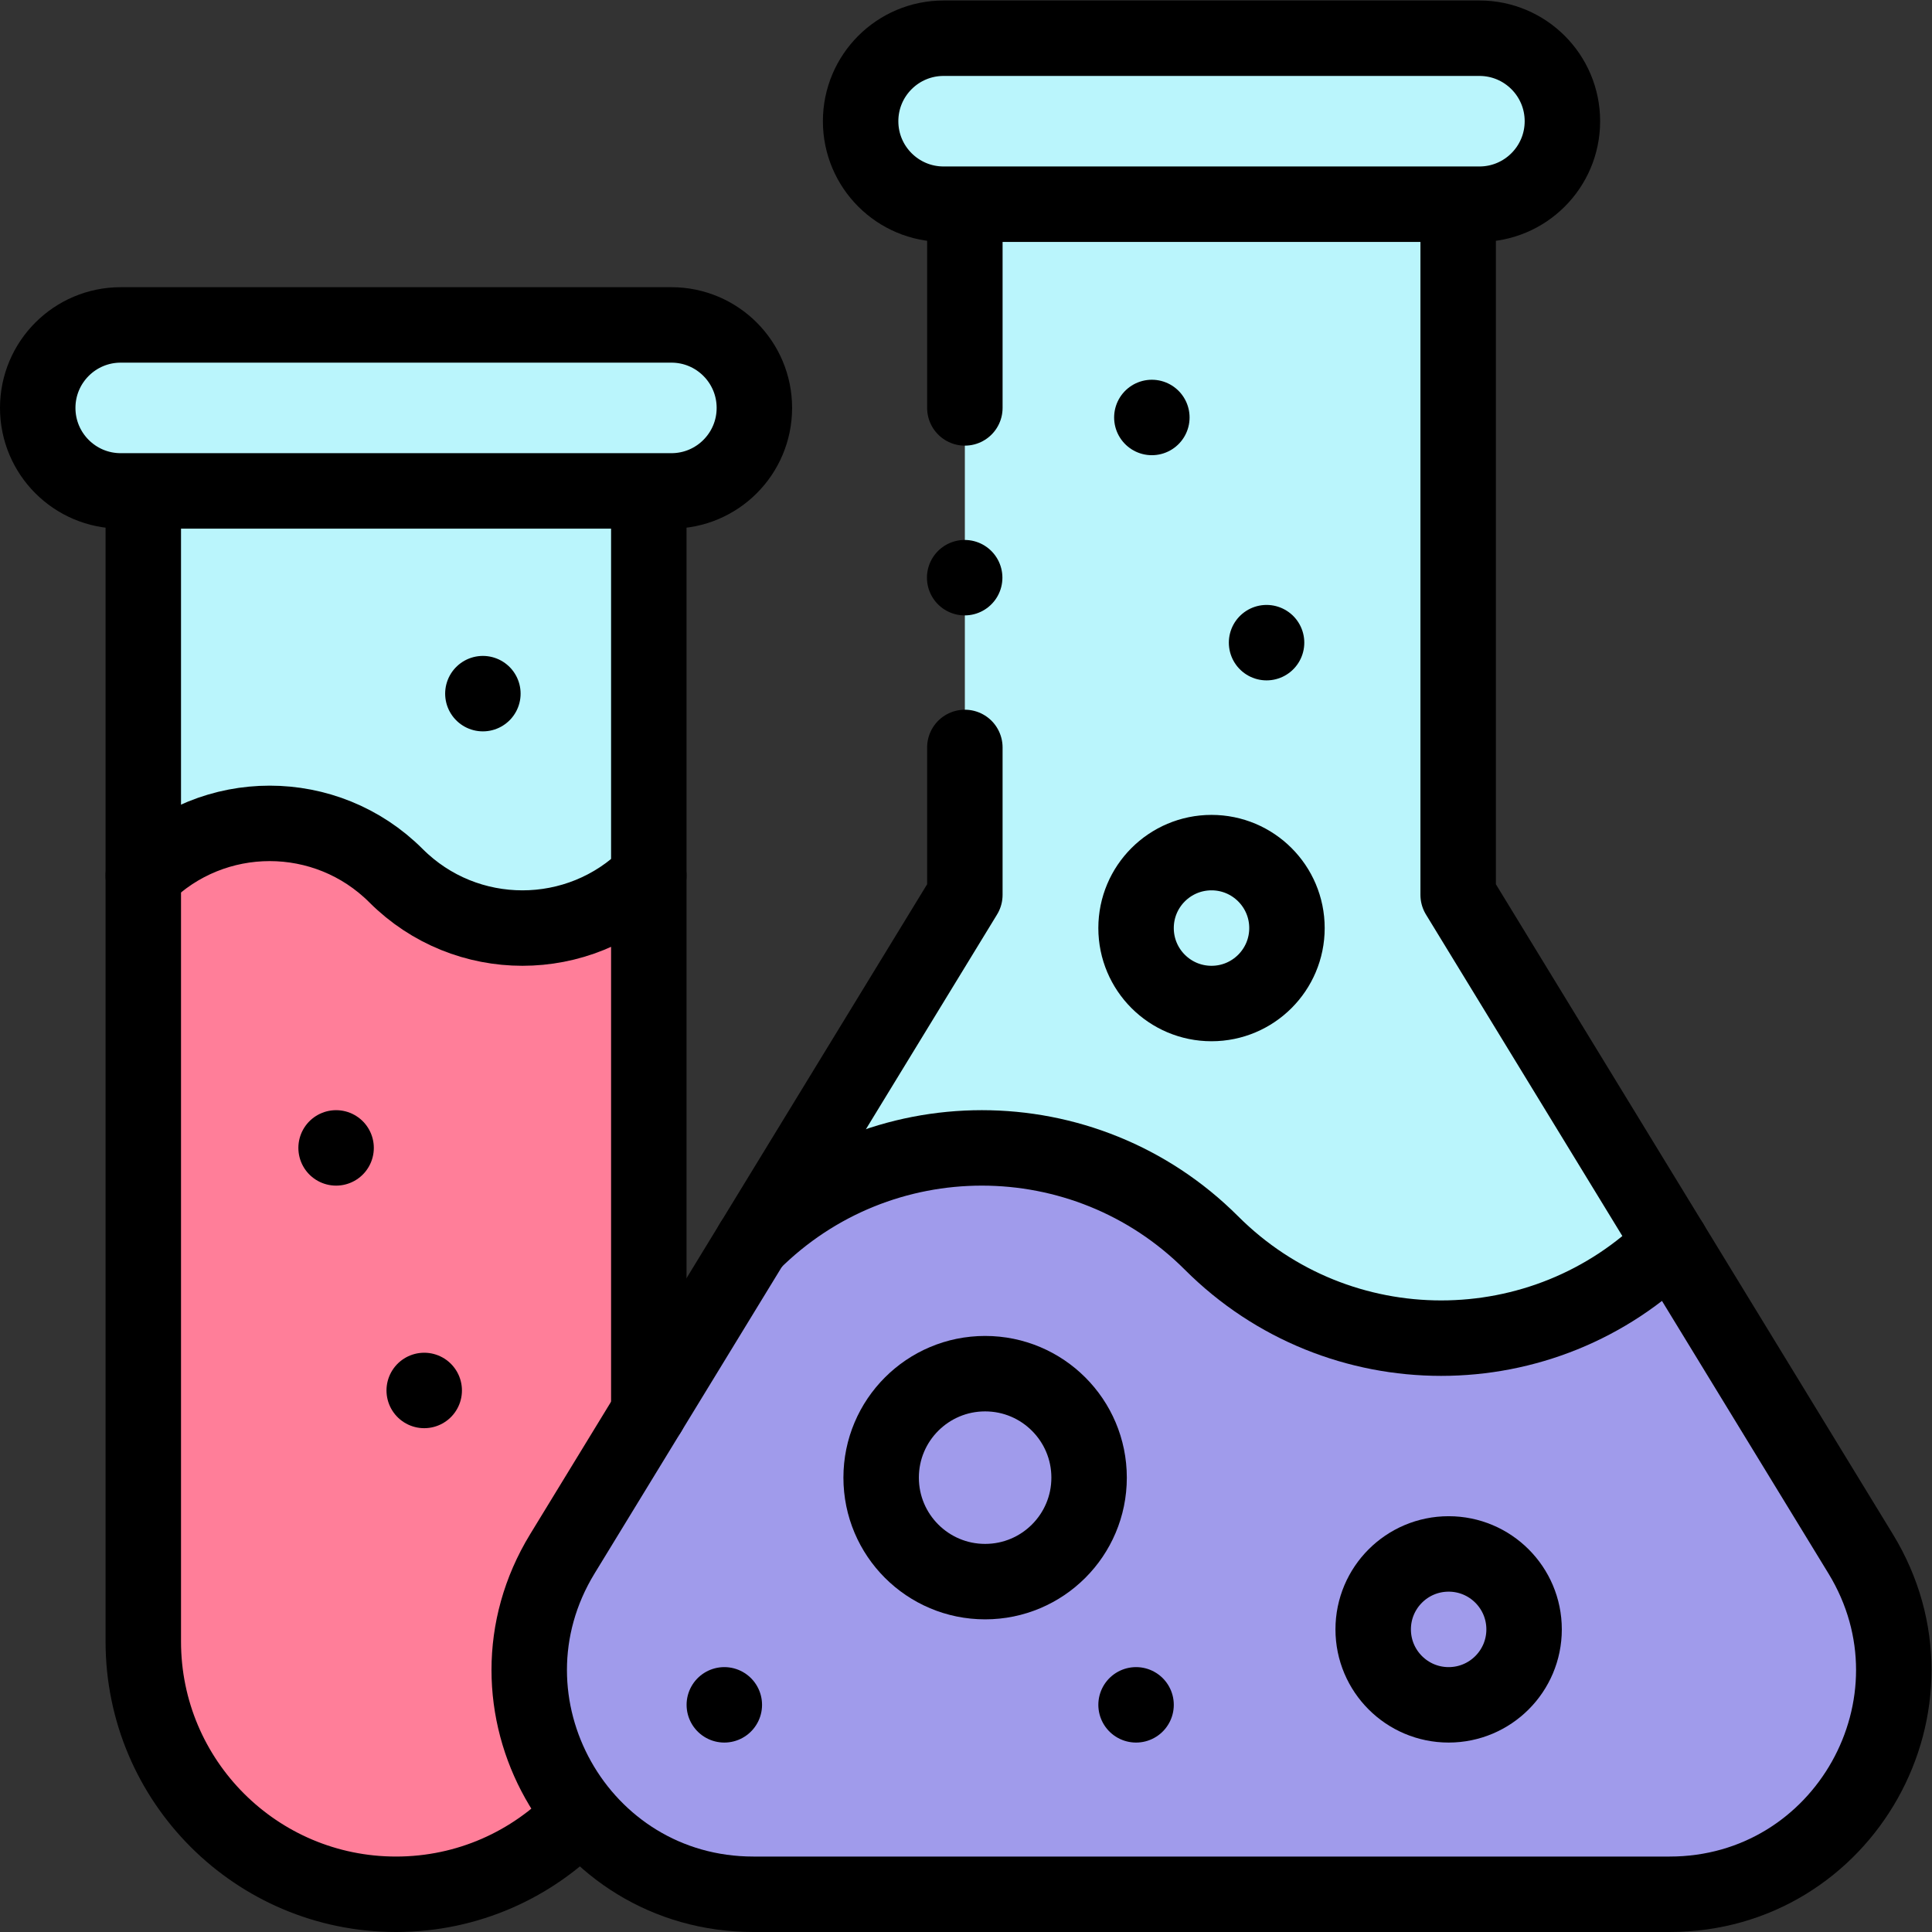
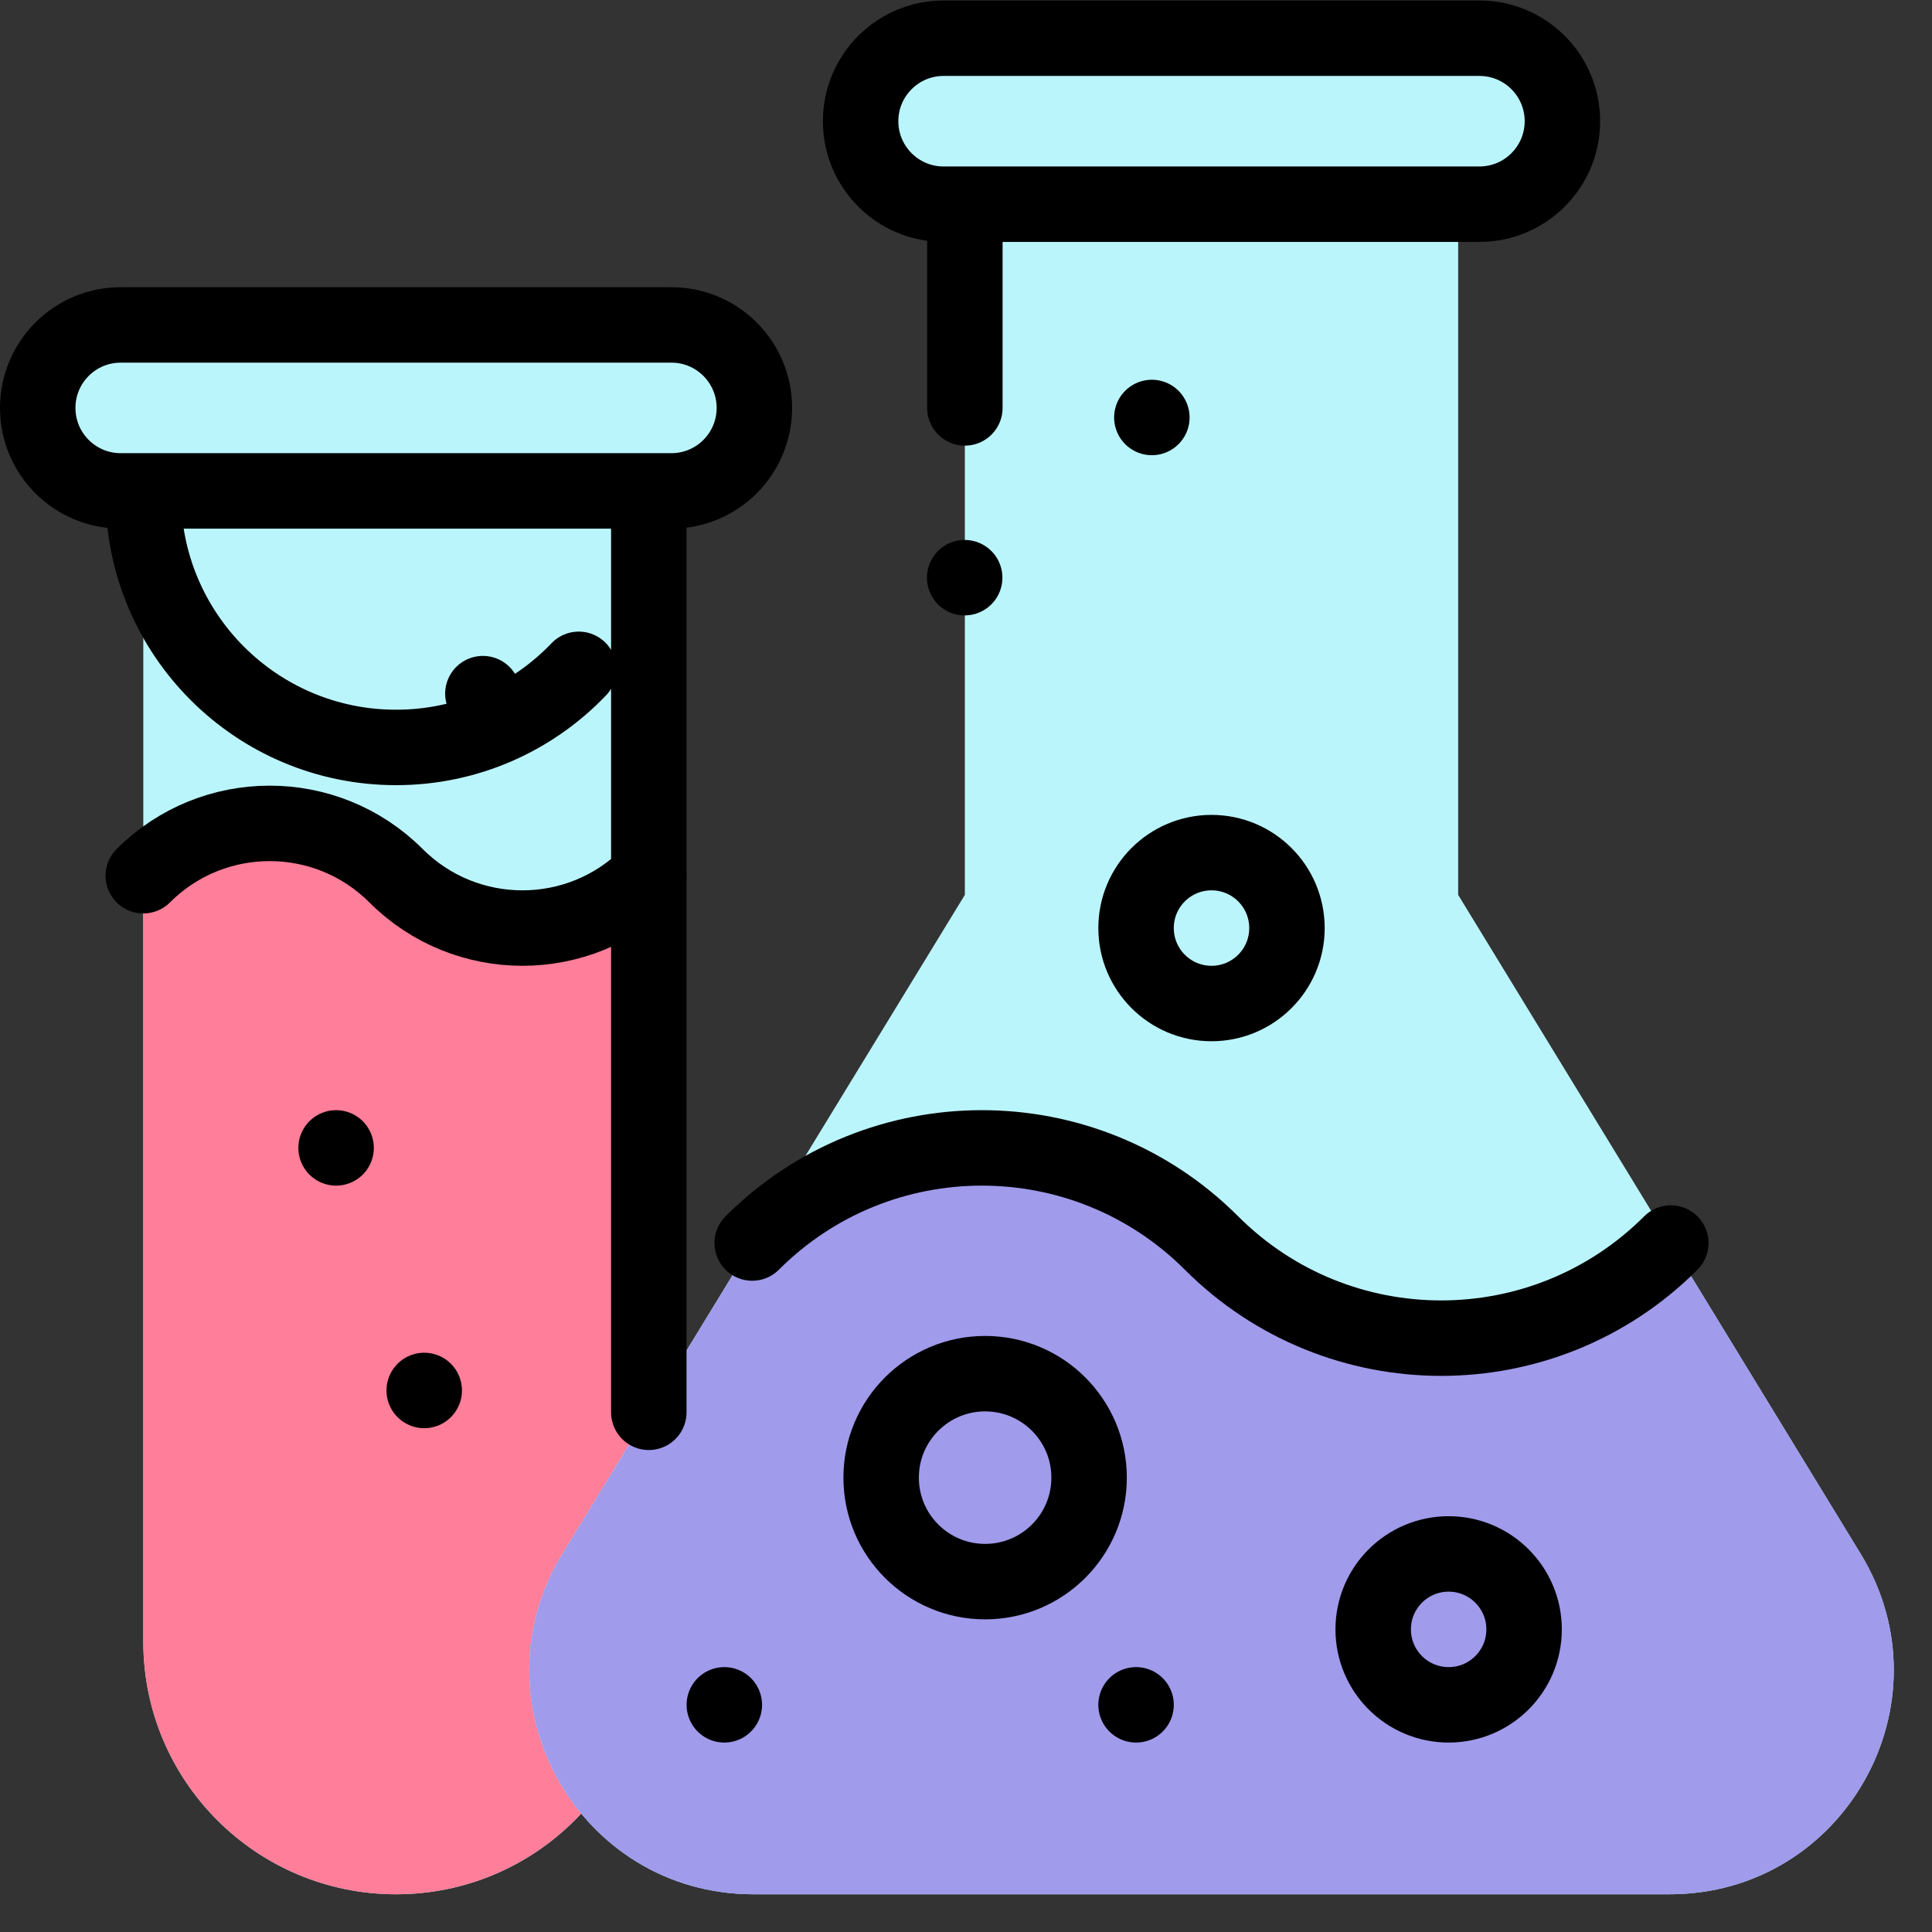
<svg xmlns="http://www.w3.org/2000/svg" version="1.1" id="svg390" xml:space="preserve" width="682.667" height="682.667" viewBox="0 0 682.667 682.667">
  <rect x="0" y="0" width="682.667" height="682.667" fill="#333333" stroke="none" />
  <defs id="defs394">
    <clipPath clipPathUnits="userSpaceOnUse" id="clipPath404">
      <path d="M 0,512 H 512 V 0 H 0 Z" id="path402" />
    </clipPath>
  </defs>
  <g id="g396" transform="matrix(1.333,0,0,-1.333,0,682.667)">
    <g id="g398">
      <g id="g400" clip-path="url(#clipPath404)">
        <g id="g406" transform="translate(177.967,426)">
          <path d="m 0,0 h -145.967 c -12.15,0 -22,-9.85 -22,-22 0,-12.15 9.85,-22 22,-22 h 5.984 v -305 c 0,-37.003 29.997,-67 67,-67 37.003,0 67,29.997 67,67 V -44 H 0 c 12.15,0 22,9.85 22,22 C 22,-9.85 12.15,0 0,0" style="fill:#baf5fc;fill-opacity:1;fill-rule:nonzero;stroke:none" id="path408" />
        </g>
        <g id="g410" transform="translate(104.983,10)">
          <path d="m 0,0 v 0 c 37.003,0 67,29.997 67,67 v 202.995 c -18.501,-18.502 -48.498,-18.502 -67,0 -18.501,18.501 -48.498,18.501 -67,0 V 67 C -67,29.997 -37.003,0 0,0" style="fill:#ff7e99;fill-opacity:1;fill-rule:nonzero;stroke:none" id="path412" />
        </g>
        <g id="g414" transform="translate(493.209,100.259)">
          <path d="m 0,0 -106.685,174.664 v 183.077 h 5.633 c 12.15,0 22,9.85 22,22 0,12.151 -9.85,22 -22,22 h -142.027 c -12.15,0 -22,-9.849 -22,-22 0,-12.15 9.85,-22 22,-22 h 5.632 V 174.664 L -344.131,0 c -24.149,-39.536 4.306,-90.259 50.633,-90.259 h 121.433 121.431 C -4.306,-90.259 24.148,-39.536 0,0" style="fill:#baf5fc;fill-opacity:1;fill-rule:nonzero;stroke:none" id="path416" />
        </g>
        <g id="g418" transform="translate(321.144,182.631)">
          <path d="m 0,0 v 0 c -33.621,33.622 -88.132,33.622 -121.753,0 l -50.312,-82.372 c -24.149,-39.536 4.305,-90.259 50.632,-90.259 H 0 121.432 c 46.328,0 74.782,50.723 50.633,90.259 L 121.753,0 C 88.132,-33.621 33.621,-33.621 0,0" style="fill:#a09beb;fill-opacity:1;fill-rule:nonzero;stroke:none" id="path420" />
        </g>
        <g id="g422" transform="translate(177.967,382)">
          <path d="m 0,0 h -145.967 c -12.15,0 -22,9.85 -22,22 0,12.15 9.85,22 22,22 H 0 C 12.15,44 22,34.15 22,22 22,9.85 12.15,0 0,0 Z" style="fill:none;stroke:#000000;stroke-width:20;stroke-linecap:round;stroke-linejoin:round;stroke-miterlimit:10;stroke-dasharray:none;stroke-opacity:1" id="path424" />
        </g>
        <g id="g426" transform="translate(37.983,381)">
-           <path d="m 0,0 v -304 c 0,-37.003 29.997,-67 67,-67 19.046,0 36.235,7.947 48.434,20.706" style="fill:none;stroke:#000000;stroke-width:20;stroke-linecap:round;stroke-linejoin:round;stroke-miterlimit:10;stroke-dasharray:none;stroke-opacity:1" id="path428" />
+           <path d="m 0,0 c 0,-37.003 29.997,-67 67,-67 19.046,0 36.235,7.947 48.434,20.706" style="fill:none;stroke:#000000;stroke-width:20;stroke-linecap:round;stroke-linejoin:round;stroke-miterlimit:10;stroke-dasharray:none;stroke-opacity:1" id="path428" />
        </g>
        <g id="g430" transform="translate(171.983,137.76)">
          <path d="M 0,0 V 243.24" style="fill:none;stroke:#000000;stroke-width:20;stroke-linecap:round;stroke-linejoin:round;stroke-miterlimit:10;stroke-dasharray:none;stroke-opacity:1" id="path432" />
        </g>
        <g id="g434" transform="translate(392.157,458)">
          <path d="m 0,0 h -142.027 c -12.151,0 -22,9.85 -22,22 0,12.15 9.849,22 22,22 H 0 C 12.15,44 22,34.15 22,22 22,9.85 12.15,0 0,0 Z" style="fill:none;stroke:#000000;stroke-width:20;stroke-linecap:round;stroke-linejoin:round;stroke-miterlimit:10;stroke-dasharray:none;stroke-opacity:1" id="path436" />
        </g>
        <g id="g438" transform="translate(255.762,404)">
          <path d="M 0,0 V 53" style="fill:none;stroke:#000000;stroke-width:20;stroke-linecap:round;stroke-linejoin:round;stroke-miterlimit:10;stroke-dasharray:none;stroke-opacity:1" id="path440" />
        </g>
        <g id="g442" transform="translate(386.524,457)">
-           <path d="M 0,0 V -182.077 L 106.685,-356.741 C 130.833,-396.277 102.379,-447 56.051,-447 H -65.381 -186.812 c -46.329,0 -74.784,50.723 -50.634,90.259 l 106.683,174.664 V -143" style="fill:none;stroke:#000000;stroke-width:20;stroke-linecap:round;stroke-linejoin:round;stroke-miterlimit:10;stroke-dasharray:none;stroke-opacity:1" id="path444" />
-         </g>
+           </g>
        <g id="g446" transform="translate(442.897,182.631)">
          <path d="m 0,0 c -33.621,-33.621 -88.132,-33.621 -121.753,0 v 0 c -33.621,33.622 -88.132,33.622 -121.753,0" style="fill:none;stroke:#000000;stroke-width:20;stroke-linecap:round;stroke-linejoin:round;stroke-miterlimit:10;stroke-dasharray:none;stroke-opacity:1" id="path448" />
        </g>
        <g id="g450" transform="translate(171.983,279.995)">
          <path d="m 0,0 c -18.501,-18.501 -48.498,-18.501 -67,0 -18.501,18.501 -48.498,18.501 -67,0" style="fill:none;stroke:#000000;stroke-width:20;stroke-linecap:round;stroke-linejoin:round;stroke-miterlimit:10;stroke-dasharray:none;stroke-opacity:1" id="path452" />
        </g>
        <g id="g454" transform="translate(288.694,120.439)">
          <path d="m 0,0 c 0,-15.222 -12.34,-27.562 -27.562,-27.562 -15.221,0 -27.561,12.34 -27.561,27.562 0,15.222 12.34,27.562 27.561,27.562 C -12.34,27.562 0,15.222 0,0 Z" style="fill:none;stroke:#000000;stroke-width:20;stroke-linecap:round;stroke-linejoin:round;stroke-miterlimit:10;stroke-dasharray:none;stroke-opacity:1" id="path456" />
        </g>
        <g id="g458" transform="translate(404,80.216)">
          <path d="m 0,0 c 0,-11.045 -8.954,-20 -20,-20 -11.046,0 -20,8.955 -20,20 0,11.046 8.954,20 20,20 C -8.954,20 0,11.046 0,0 Z" style="fill:none;stroke:#000000;stroke-width:20;stroke-linecap:round;stroke-linejoin:round;stroke-miterlimit:10;stroke-dasharray:none;stroke-opacity:1" id="path460" />
        </g>
        <g id="g462" transform="translate(341.144,266.119)">
          <path d="m 0,0 c 0,-11.046 -8.954,-20 -20,-20 -11.046,0 -20,8.954 -20,20 0,11.045 8.954,20 20,20 C -8.954,20 0,11.045 0,0 Z" style="fill:none;stroke:#000000;stroke-width:20;stroke-linecap:round;stroke-linejoin:round;stroke-miterlimit:10;stroke-dasharray:none;stroke-opacity:1" id="path464" />
        </g>
        <g id="g466" transform="translate(335.737,341.776)">
-           <path d="M 0,0 V 0" style="fill:none;stroke:#000000;stroke-width:20;stroke-linecap:round;stroke-linejoin:round;stroke-miterlimit:10;stroke-dasharray:none;stroke-opacity:1" id="path468" />
-         </g>
+           </g>
        <g id="g470" transform="translate(305.329,401.466)">
          <path d="M 0,0 V 0" style="fill:none;stroke:#000000;stroke-width:20;stroke-linecap:round;stroke-linejoin:round;stroke-miterlimit:10;stroke-dasharray:none;stroke-opacity:1" id="path472" />
        </g>
        <g id="g474" transform="translate(301.144,60.216)">
          <path d="M 0,0 V 0" style="fill:none;stroke:#000000;stroke-width:20;stroke-linecap:round;stroke-linejoin:round;stroke-miterlimit:10;stroke-dasharray:none;stroke-opacity:1" id="path476" />
        </g>
        <g id="g478" transform="translate(192,60.216)">
          <path d="M 0,0 V 0" style="fill:none;stroke:#000000;stroke-width:20;stroke-linecap:round;stroke-linejoin:round;stroke-miterlimit:10;stroke-dasharray:none;stroke-opacity:1" id="path480" />
        </g>
        <g id="g482" transform="translate(112.45,143.55)">
          <path d="M 0,0 V 0" style="fill:none;stroke:#000000;stroke-width:20;stroke-linecap:round;stroke-linejoin:round;stroke-miterlimit:10;stroke-dasharray:none;stroke-opacity:1" id="path484" />
        </g>
        <g id="g486" transform="translate(89.091,207.847)">
          <path d="M 0,0 V 0" style="fill:none;stroke:#000000;stroke-width:20;stroke-linecap:round;stroke-linejoin:round;stroke-miterlimit:10;stroke-dasharray:none;stroke-opacity:1" id="path488" />
        </g>
        <g id="g490" transform="translate(128,328.261)">
          <path d="M 0,0 V 0" style="fill:none;stroke:#000000;stroke-width:20;stroke-linecap:round;stroke-linejoin:round;stroke-miterlimit:10;stroke-dasharray:none;stroke-opacity:1" id="path492" />
        </g>
        <g id="g494" transform="translate(255.714,359)">
          <path d="M 0,0 V 0" style="fill:none;stroke:#000000;stroke-width:20;stroke-linecap:round;stroke-linejoin:round;stroke-miterlimit:10;stroke-dasharray:none;stroke-opacity:1" id="path496" />
        </g>
      </g>
    </g>
  </g>
</svg>